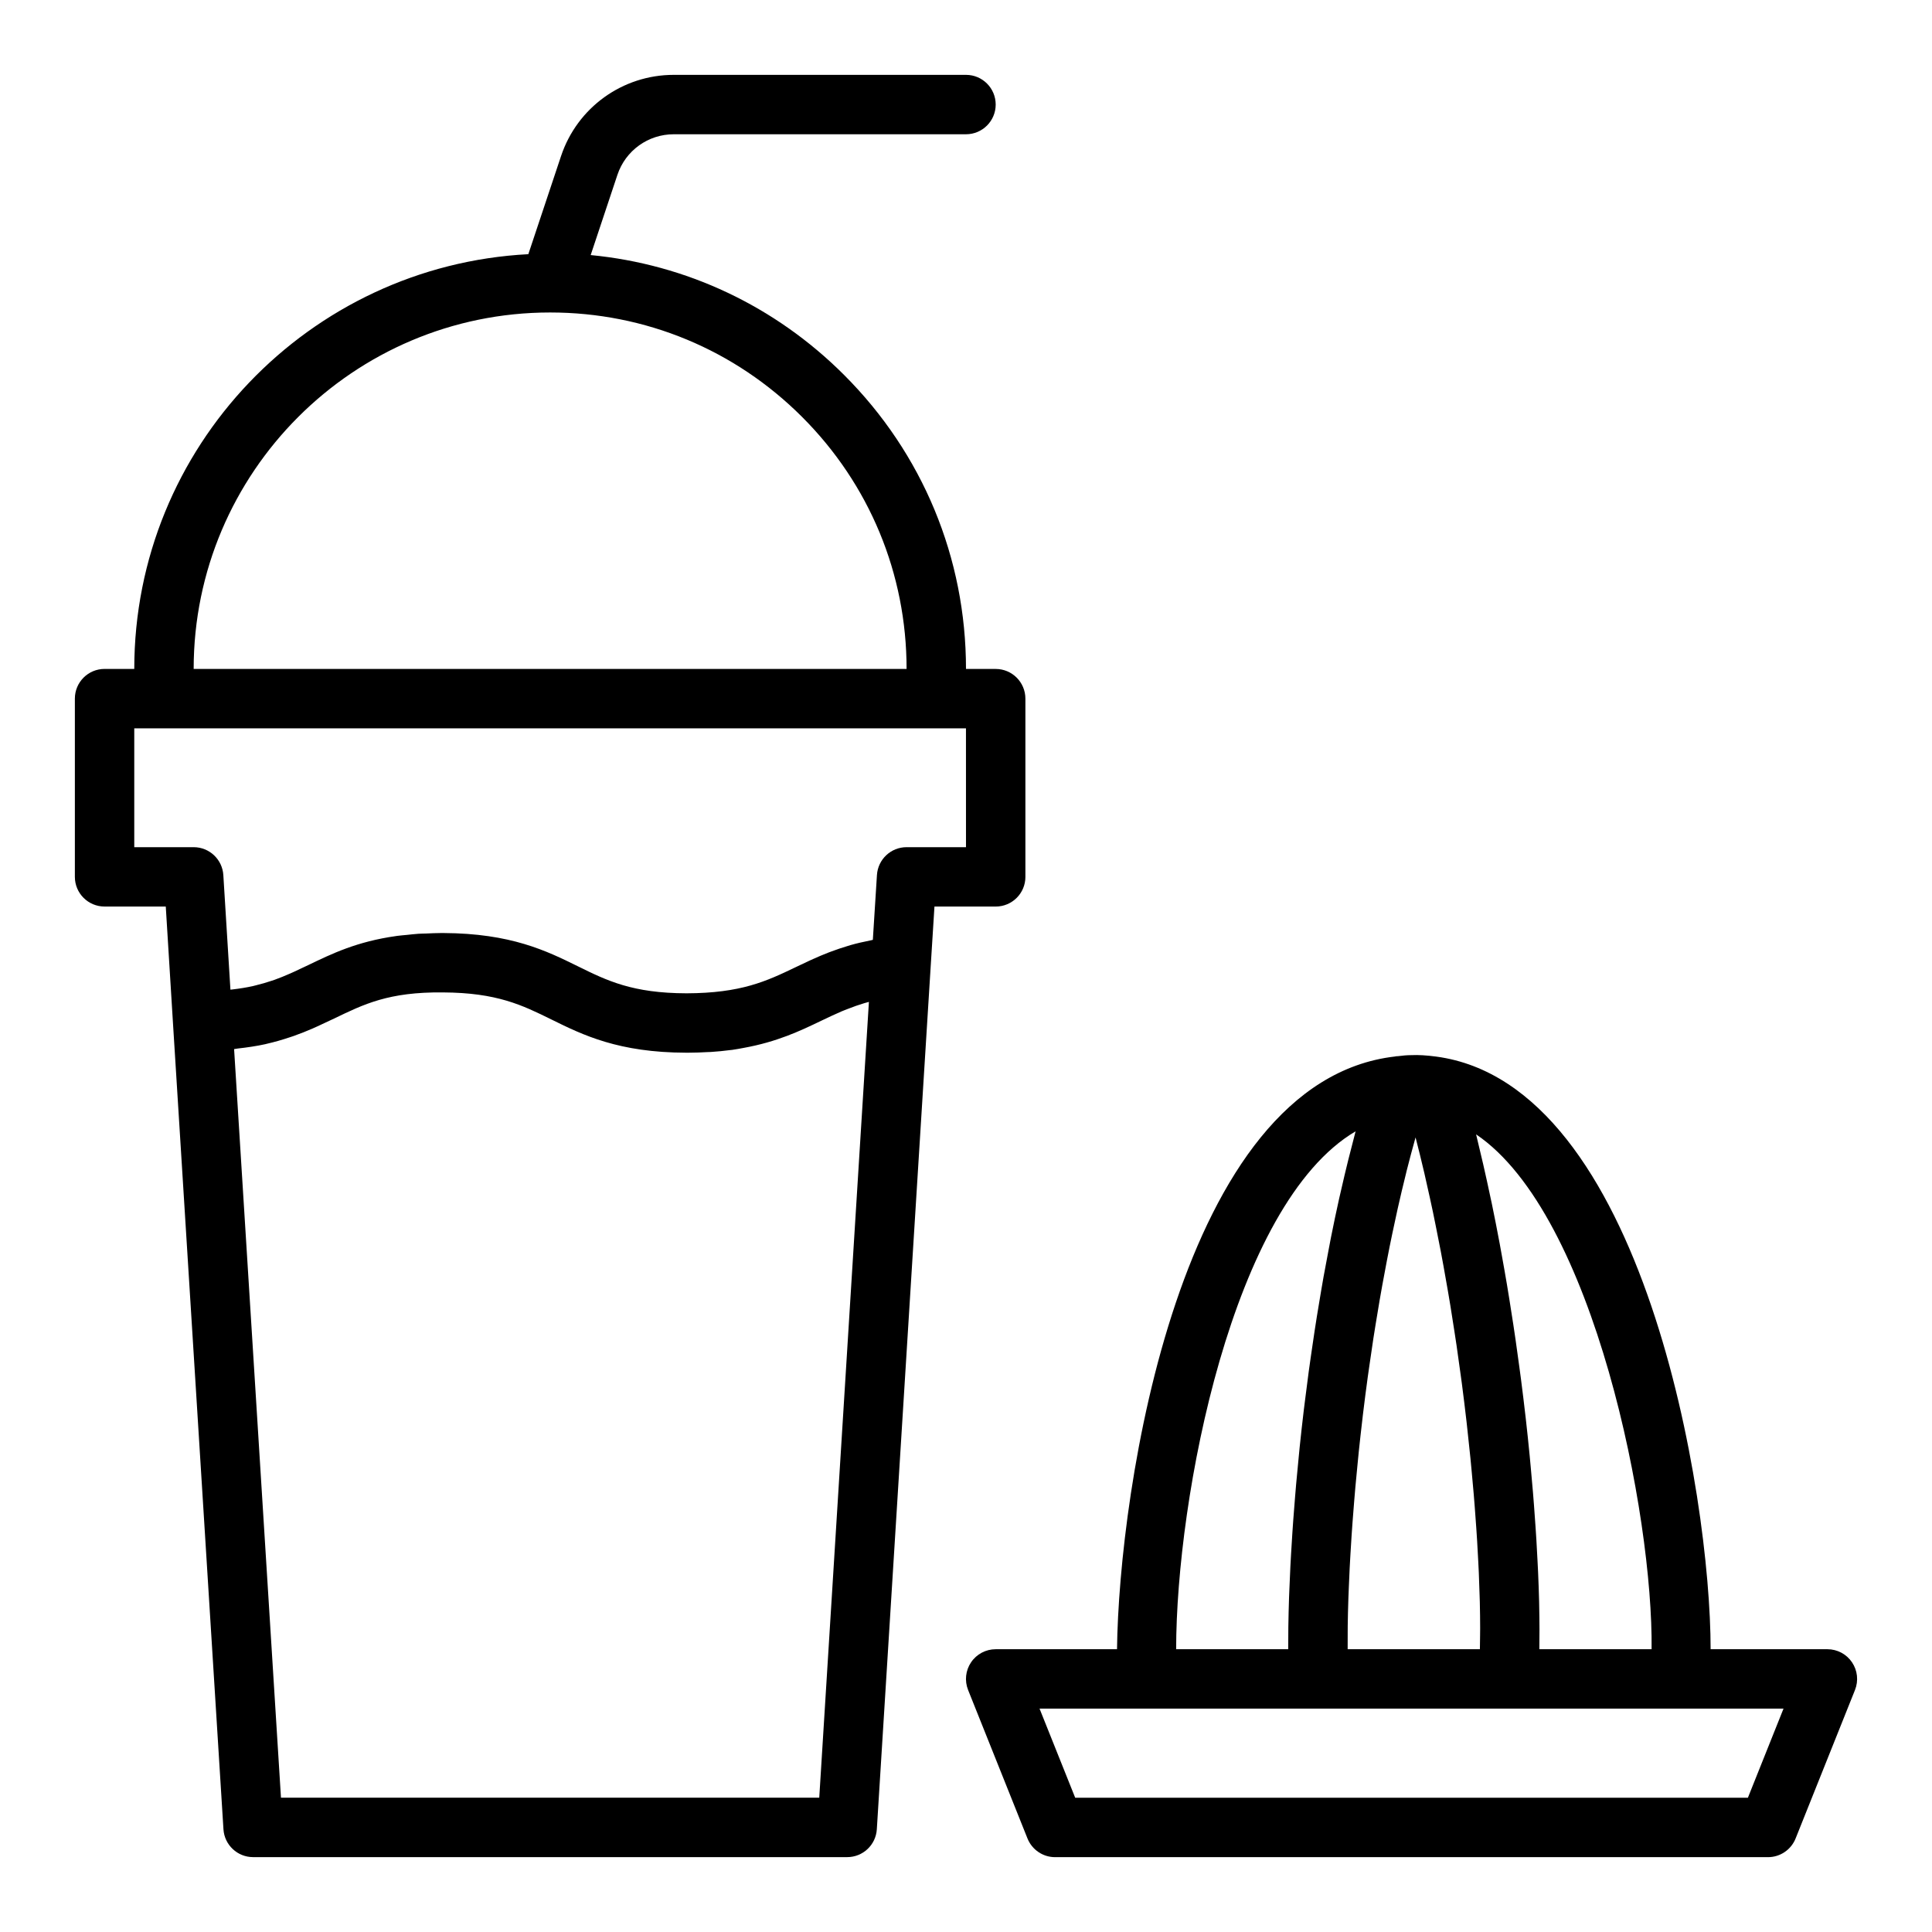
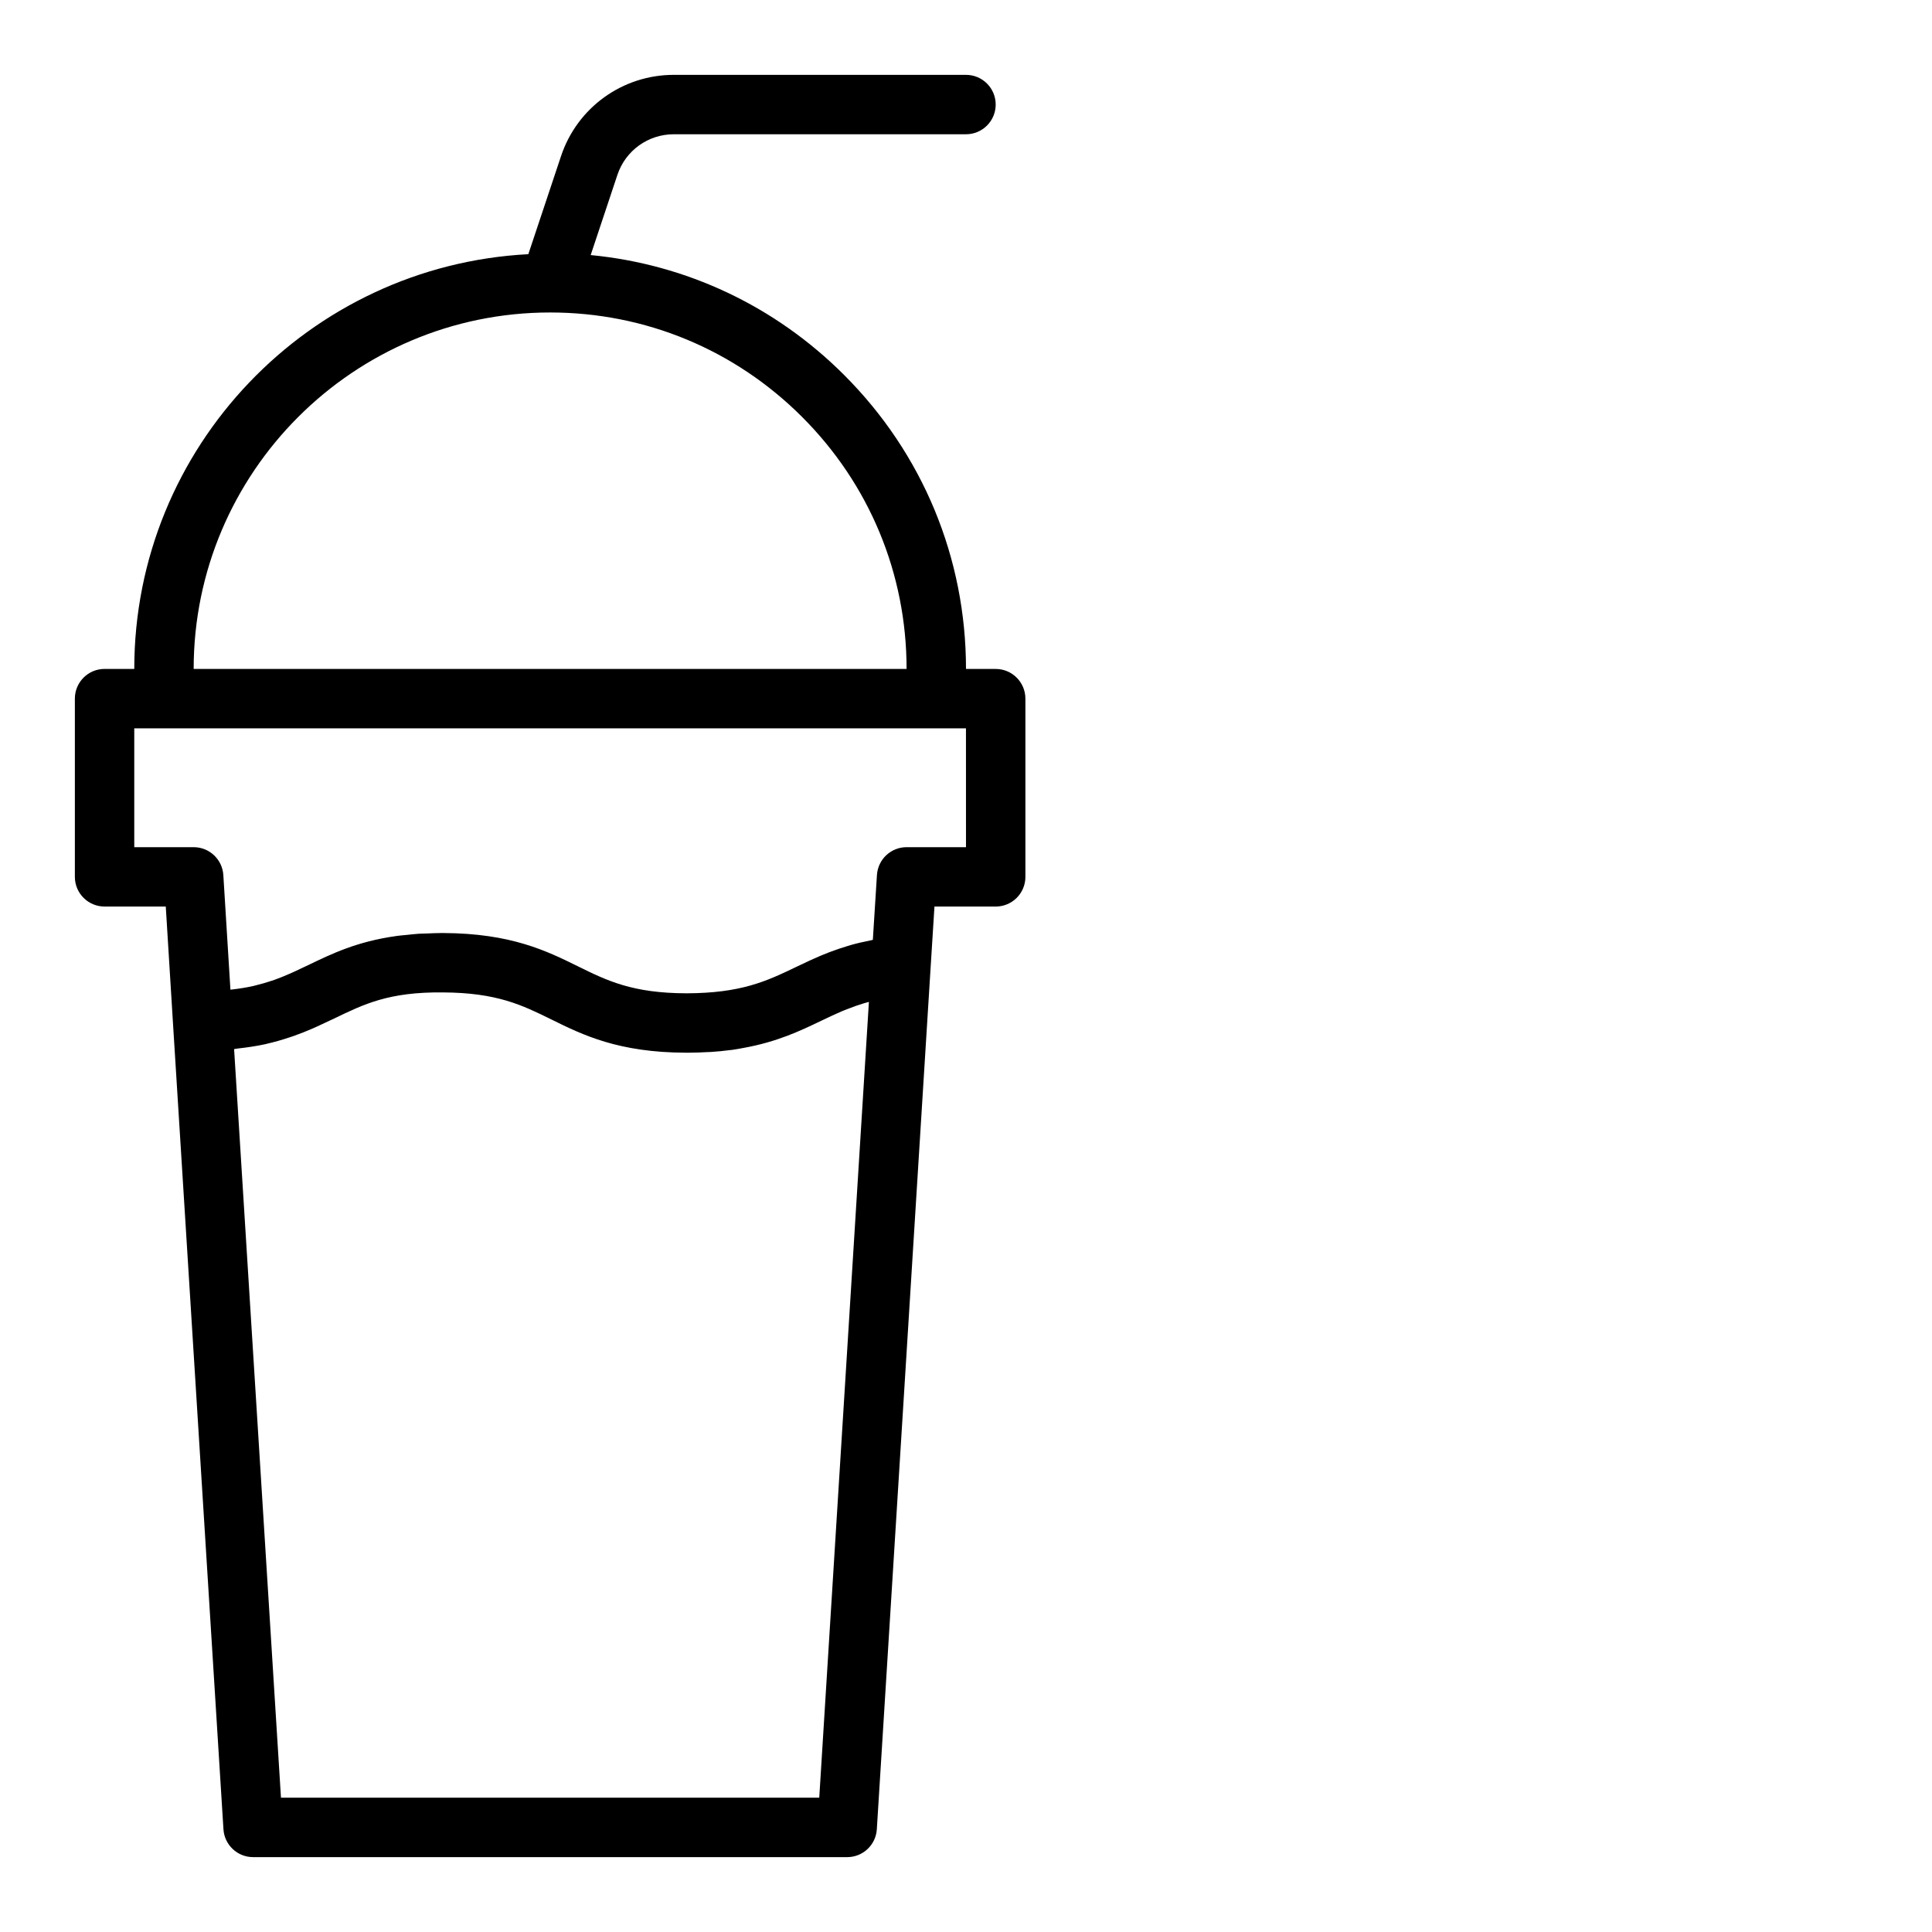
<svg xmlns="http://www.w3.org/2000/svg" fill="#000000" width="800px" height="800px" version="1.1" viewBox="144 144 512 512">
  <g>
    <path d="m415.74 376.38v-47.23c0-4.348-3.523-7.871-7.871-7.871h-7.871c0-29.414-11.469-57.078-32.301-77.91-18.27-18.27-41.805-29.332-67.16-31.773l7.082-21.25c2.144-6.441 8.145-10.766 14.934-10.766h77.445c4.348 0 7.871-3.523 7.871-7.871 0-4.348-3.523-7.871-7.871-7.871h-77.445c-13.574 0-25.582 8.652-29.871 21.527l-8.668 25.996c-58.078 3.027-104.43 51.094-104.43 109.91h-7.871c-4.348 0-7.871 3.523-7.871 7.871v47.23c0 4.348 3.523 7.871 7.871 7.871h16.219l1.902 30.793v0.004 0.004l13.383 213.73c0.258 4.148 3.699 7.383 7.856 7.383h157.44c4.16 0 7.598-3.234 7.856-7.379l14.25-228.29 1.023-16.242h16.227c4.352 0 7.875-3.523 7.875-7.871zm-125.97-149.57c0.004 0 0.012 0.004 0.02 0.004 0.008 0 0.012-0.004 0.02-0.004 25.199 0.004 48.91 9.836 66.758 27.688 17.852 17.852 27.684 41.566 27.684 66.773h-188.93c0-52.078 42.371-94.453 94.449-94.461zm71.34 393.6h-142.65l-12.422-198.39c0.332-0.031 0.586-0.105 0.91-0.145 2.633-0.293 5.113-0.664 7.344-1.156 0.133-0.031 0.25-0.066 0.383-0.098 2.164-0.492 4.133-1.07 5.996-1.691 0.375-0.125 0.758-0.242 1.121-0.371 1.812-0.641 3.512-1.32 5.117-2.023 0.418-0.184 0.812-0.359 1.219-0.547 1.516-0.688 2.992-1.379 4.41-2.062 7.809-3.754 14.41-7.09 28.867-6.926 14.301 0.07 21.008 3.371 28.766 7.195 8.316 4.098 17.742 8.742 35.699 8.781h0.559c1.793 0 3.445-0.074 5.074-0.164 0.27-0.016 0.578-0.012 0.844-0.027 1.809-0.113 3.5-0.289 5.125-0.5 0.176-0.023 0.379-0.031 0.551-0.055 1.055-0.145 2.012-0.336 2.996-0.516 8.93-1.609 15.02-4.508 20.66-7.223 1.812-0.871 3.562-1.688 5.348-2.465 0.555-0.242 1.145-0.449 1.711-0.676 1.375-0.551 2.82-1.051 4.328-1.508 0.391-0.117 0.801-0.223 1.203-0.332zm38.887-251.9h-15.742c-4.156 0-7.594 3.231-7.856 7.375l-1.086 17.184c-0.223 0.043-0.402 0.105-0.625 0.148-1.871 0.367-3.644 0.777-5.293 1.246-0.266 0.074-0.508 0.16-0.77 0.238-1.496 0.445-2.91 0.926-4.254 1.43-0.266 0.102-0.543 0.195-0.805 0.297-1.441 0.559-2.801 1.141-4.113 1.73-0.34 0.152-0.668 0.305-1 0.457-1.23 0.566-2.434 1.137-3.59 1.695-7.809 3.754-14.492 6.875-28.922 6.926-14.332-0.035-21.039-3.336-28.805-7.164-8.301-4.09-17.715-8.727-35.648-8.812h-0.512c-1.418 0-2.699 0.074-4.016 0.129-0.66 0.027-1.387 0.023-2.019 0.066-1.094 0.07-2.082 0.195-3.109 0.301-0.871 0.09-1.797 0.152-2.621 0.266-0.07 0.012-0.133 0.023-0.207 0.035-10.449 1.465-17.098 4.707-23.281 7.684-1.289 0.621-2.547 1.211-3.816 1.793-0.348 0.16-0.699 0.316-1.051 0.473-1.336 0.59-2.699 1.148-4.121 1.66-0.238 0.086-0.492 0.16-0.734 0.242-1.32 0.449-2.715 0.855-4.195 1.215-0.273 0.066-0.531 0.141-0.809 0.203-1.645 0.367-3.438 0.656-5.363 0.883-0.184 0.023-0.383 0.035-0.57 0.059l-1.879-30.367c-0.262-4.156-3.703-7.391-7.863-7.391h-15.742v-31.488h220.41z" />
-     <path d="m634.8 584.52c-1.465-2.164-3.902-3.461-6.519-3.461h-30.949c0.004-40.648-17.727-149.69-72.703-157.05h-0.004c-0.004 0-0.008-0.004-0.012-0.004-2.633-0.348-4.742-0.465-6.539-0.383-1.219 0-2.441 0.121-3.664 0.281-0.074 0.008-0.148-0.012-0.223-0.004-0.078 0.008-0.152 0.031-0.23 0.039-0.051 0.008-0.102 0.004-0.148 0.012-0.035 0.004-0.066 0.023-0.102 0.031-57.23 6.559-73.188 115.22-73.684 157.08h-32.156c-2.613 0-5.055 1.297-6.519 3.461-1.465 2.164-1.762 4.914-0.793 7.336l15.742 39.359c1.203 2.988 4.098 4.949 7.312 4.949h188.93c3.219 0 6.113-1.961 7.312-4.945l15.742-39.359c0.969-2.43 0.672-5.176-0.793-7.34zm-53.113-3.461h-29.746c0.016-0.895 0.012-1.887 0.02-2.828 0.008-0.828 0.02-1.621 0.016-2.484-0.004-2-0.031-4.09-0.078-6.262-0.008-0.328-0.004-0.621-0.016-0.953-0.059-2.516-0.156-5.156-0.273-7.871-0.039-0.895-0.09-1.832-0.137-2.746-0.094-1.91-0.195-3.84-0.316-5.832-0.066-1.094-0.141-2.199-0.215-3.316-0.129-1.945-0.27-3.922-0.426-5.934-0.086-1.133-0.176-2.262-0.27-3.414-0.18-2.191-0.383-4.426-0.594-6.684-0.094-1-0.18-1.98-0.277-2.996-0.32-3.285-0.668-6.613-1.051-10-0.02-0.18-0.043-0.359-0.066-0.539-0.363-3.199-0.762-6.441-1.184-9.711-0.141-1.09-0.293-2.191-0.441-3.289-0.32-2.398-0.652-4.805-1.004-7.227-0.184-1.277-0.379-2.555-0.57-3.84-0.348-2.309-0.711-4.617-1.086-6.938-0.211-1.289-0.418-2.574-0.633-3.867-0.426-2.539-0.879-5.074-1.34-7.613-0.188-1.023-0.363-2.047-0.555-3.07-0.664-3.551-1.355-7.09-2.086-10.613-0.113-0.547-0.238-1.082-0.352-1.629-0.625-2.961-1.27-5.91-1.941-8.836-0.266-1.16-0.547-2.305-0.82-3.461-0.355-1.496-0.695-3.008-1.066-4.488 31.402 21.238 46.926 101.24 46.508 136.44zm-80.543 0c-0.008-1.398-0.004-2.863 0.008-4.359 0.004-0.633 0-1.219 0.008-1.867 0.031-2.312 0.094-4.738 0.176-7.246 0.031-0.914 0.074-1.883 0.113-2.82 0.066-1.715 0.137-3.441 0.23-5.234 0.055-1.09 0.121-2.219 0.184-3.336 0.098-1.727 0.203-3.473 0.324-5.258 0.078-1.188 0.164-2.391 0.254-3.606 0.133-1.816 0.277-3.664 0.434-5.527 0.102-1.215 0.199-2.43 0.309-3.664 0.18-2.016 0.379-4.066 0.582-6.125 0.113-1.129 0.215-2.242 0.332-3.383 0.293-2.816 0.613-5.668 0.953-8.547 0.047-0.402 0.086-0.797 0.137-1.203 0.395-3.285 0.824-6.613 1.281-9.957 0.137-1.004 0.289-2.019 0.434-3.027 0.336-2.363 0.68-4.734 1.043-7.113 0.191-1.238 0.395-2.481 0.594-3.723 0.348-2.168 0.707-4.336 1.082-6.508 0.227-1.316 0.461-2.637 0.699-3.953 0.387-2.148 0.789-4.293 1.203-6.434 0.246-1.273 0.492-2.547 0.746-3.82 0.457-2.277 0.941-4.539 1.43-6.797 0.242-1.109 0.473-2.223 0.719-3.324 0.691-3.078 1.414-6.129 2.168-9.152 0.062-0.25 0.117-0.508 0.18-0.758 0.754-3.008 1.555-5.961 2.371-8.891 0.805 3.125 1.582 6.277 2.328 9.465 0.191 0.828 0.371 1.672 0.559 2.504 0.586 2.578 1.164 5.164 1.711 7.769 0.262 1.246 0.508 2.5 0.762 3.75 0.453 2.231 0.898 4.465 1.324 6.707 0.25 1.316 0.492 2.633 0.73 3.949 0.402 2.211 0.793 4.422 1.172 6.637 0.223 1.301 0.441 2.602 0.656 3.902 0.375 2.285 0.73 4.559 1.074 6.832 0.18 1.188 0.371 2.383 0.543 3.566 0.398 2.719 0.773 5.418 1.133 8.105 0.094 0.691 0.195 1.391 0.285 2.082 0.445 3.406 0.855 6.781 1.238 10.105 0.082 0.727 0.152 1.438 0.234 2.16 0.285 2.555 0.555 5.09 0.805 7.582 0.109 1.117 0.211 2.211 0.312 3.312 0.195 2.086 0.383 4.152 0.555 6.18 0.094 1.141 0.184 2.266 0.27 3.387 0.148 1.926 0.289 3.824 0.414 5.688 0.074 1.109 0.148 2.219 0.215 3.305 0.113 1.871 0.211 3.688 0.301 5.481 0.047 0.953 0.102 1.93 0.141 2.863 0.09 2.09 0.156 4.094 0.211 6.059 0.016 0.555 0.043 1.152 0.055 1.695 0.059 2.445 0.086 4.781 0.09 7 0 0.688-0.016 1.305-0.02 1.965-0.004 1.234-0.02 2.43-0.047 3.582zm2.106-137.25c-0.375 1.383-0.719 2.801-1.078 4.199-0.293 1.137-0.59 2.262-0.875 3.41-0.648 2.613-1.27 5.258-1.875 7.914-0.172 0.762-0.359 1.508-0.527 2.273-0.758 3.41-1.48 6.844-2.168 10.293-0.191 0.957-0.363 1.914-0.547 2.871-0.492 2.531-0.969 5.066-1.426 7.609-0.23 1.289-0.449 2.574-0.668 3.863-0.383 2.223-0.75 4.438-1.105 6.656-0.219 1.363-0.43 2.723-0.637 4.086-0.336 2.207-0.656 4.402-0.969 6.598-0.184 1.285-0.367 2.57-0.543 3.848-0.336 2.488-0.648 4.949-0.953 7.41-0.117 0.938-0.242 1.887-0.355 2.82-0.398 3.34-0.766 6.641-1.102 9.898-0.094 0.898-0.172 1.77-0.258 2.66-0.238 2.387-0.465 4.754-0.672 7.082-0.105 1.188-0.195 2.348-0.293 3.519-0.168 2.019-0.324 4.012-0.469 5.973-0.086 1.16-0.164 2.301-0.238 3.438-0.129 1.965-0.246 3.883-0.355 5.777-0.059 1.023-0.117 2.055-0.168 3.059-0.105 2.113-0.191 4.156-0.27 6.168-0.027 0.691-0.062 1.414-0.086 2.094-0.09 2.668-0.152 5.242-0.188 7.695-0.004 0.387 0 0.73-0.008 1.109-0.016 1.684-0.031 3.363-0.023 4.93h-29.703c0.035-40.129 14.824-117.96 47.559-137.25zm103.96 176.61h-178.27l-9.449-23.617h197.16z" />
  </g>
</svg>